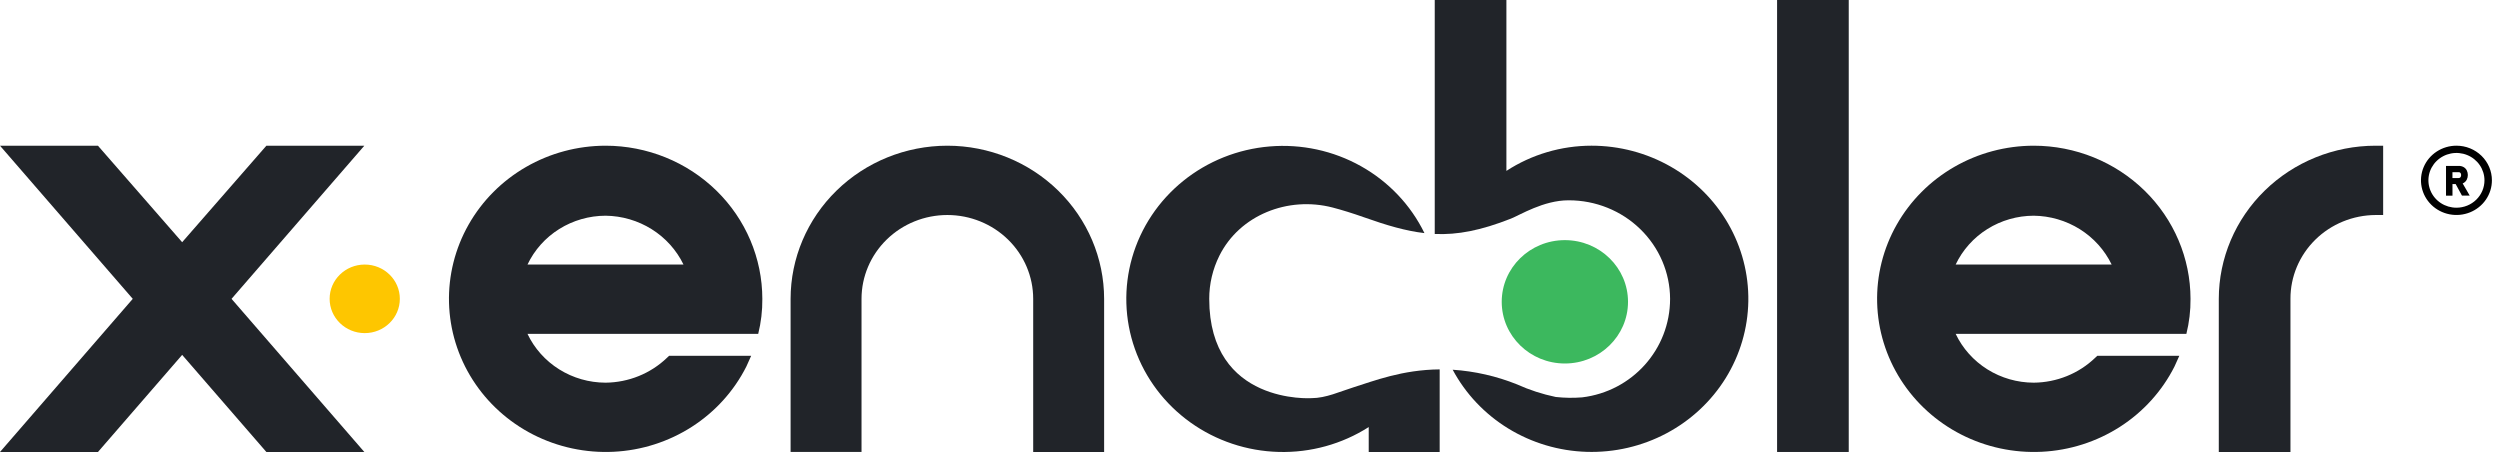
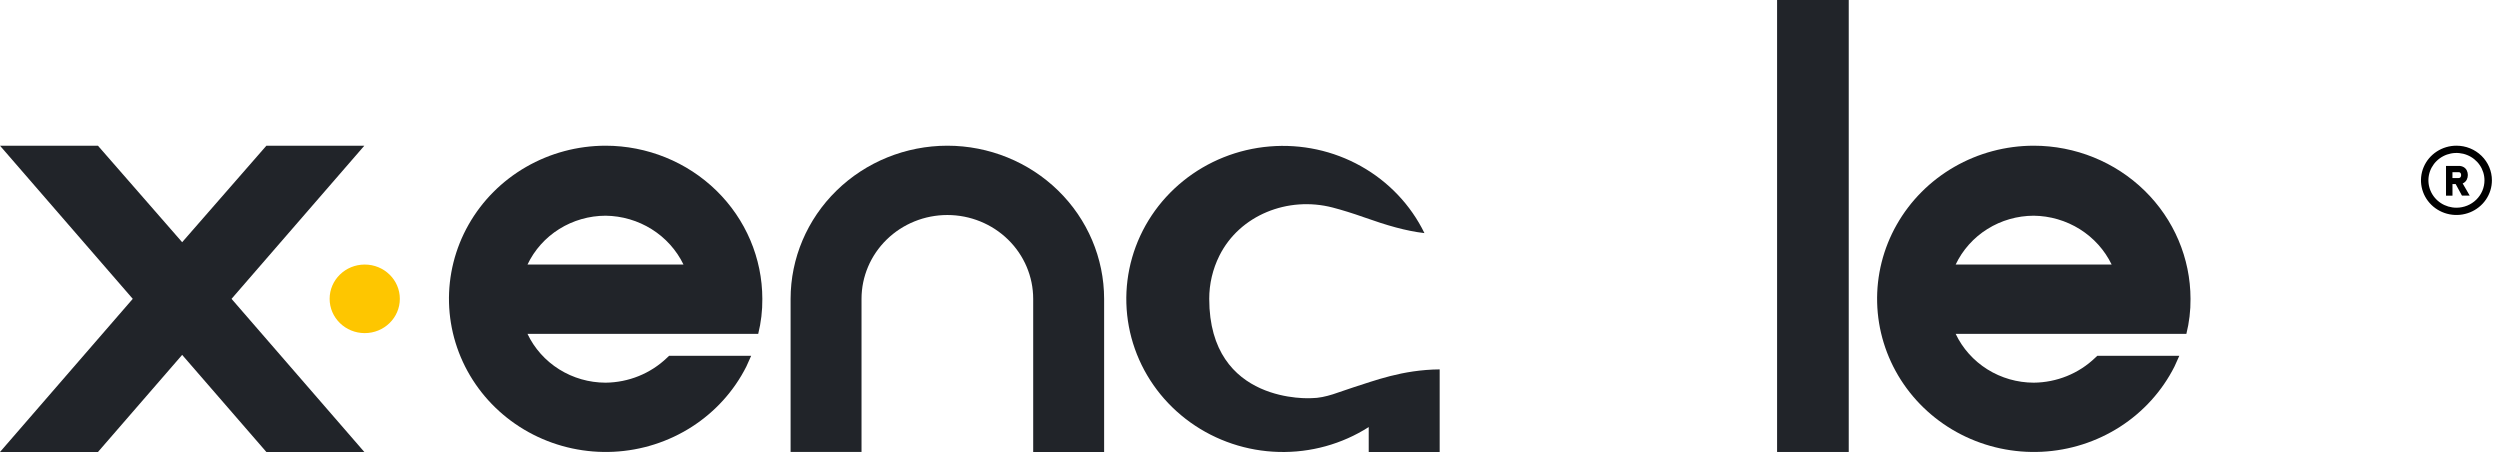
<svg xmlns="http://www.w3.org/2000/svg" width="228" height="42" viewBox="0 0 228 42" fill="none">
  <path d="M86.399 13.288C82.608 13.291 78.973 14.764 76.293 17.382C73.612 20 72.105 23.551 72.102 27.254V41.219H78.571V27.255C78.571 25.227 79.396 23.283 80.864 21.849C82.332 20.415 84.323 19.609 86.399 19.609C88.475 19.609 90.466 20.415 91.934 21.849C93.402 23.283 94.227 25.227 94.227 27.255V41.221H100.696V27.255C100.693 23.552 99.186 20.001 96.506 17.383C93.825 14.764 90.19 13.291 86.399 13.288Z" fill="#212429" />
  <path d="M168.605 0H162.07V41.22H168.605V0Z" fill="#212429" />
  <path d="M185.477 13.288C182.928 13.29 180.425 13.958 178.229 15.222C176.033 16.487 174.223 18.302 172.986 20.48C171.749 22.657 171.131 25.119 171.196 27.608C171.261 30.098 172.006 32.525 173.354 34.639C174.702 36.752 176.604 38.475 178.863 39.629C181.122 40.783 183.656 41.326 186.203 41.202C188.749 41.078 191.215 40.291 193.345 38.922C195.475 37.554 197.192 35.654 198.317 33.419L198.754 32.448H191.275L191.074 32.636C189.579 34.07 187.573 34.882 185.477 34.9C183.979 34.897 182.514 34.476 181.252 33.687C179.991 32.898 178.986 31.774 178.356 30.446H199.398C199.658 29.401 199.785 28.329 199.775 27.254C199.771 23.551 198.264 20 195.583 17.382C192.903 14.764 189.268 13.291 185.477 13.288ZM178.356 24.127C178.986 22.799 179.99 21.675 181.252 20.886C182.513 20.097 183.979 19.676 185.477 19.673C186.97 19.69 188.428 20.117 189.684 20.904C190.94 21.692 191.945 22.808 192.583 24.127H178.356Z" fill="#212429" />
-   <path d="M216.651 13.288C212.86 13.291 209.225 14.764 206.544 17.383C203.863 20.001 202.356 23.552 202.354 27.255V41.221H208.89V27.255C208.883 25.237 209.697 23.298 211.152 21.864C212.608 20.431 214.586 19.62 216.653 19.609H217.343V13.288H216.651Z" fill="#212429" />
  <path d="M33.264 30.38C35.032 30.38 36.465 28.98 36.465 27.253C36.465 25.526 35.032 24.127 33.264 24.127C31.496 24.127 30.062 25.526 30.062 27.253C30.062 28.98 31.496 30.38 33.264 30.38Z" fill="#FEC600" />
  <path d="M33.227 13.288H24.295L16.613 22.089L8.932 13.288H0L12.108 27.254L0 41.221H8.934L16.613 32.365L24.293 41.221H33.227L21.116 27.255L33.227 13.288Z" fill="#212429" />
  <path d="M55.23 13.288C52.68 13.29 50.178 13.959 47.982 15.223C45.785 16.488 43.975 18.303 42.739 20.481C41.503 22.659 40.885 25.12 40.95 27.609C41.015 30.099 41.76 32.526 43.108 34.639C44.456 36.753 46.358 38.476 48.618 39.63C50.877 40.783 53.411 41.326 55.957 41.202C58.503 41.078 60.969 40.29 63.099 38.922C65.229 37.554 66.946 35.654 68.071 33.419L68.506 32.448H61.024L60.824 32.636C59.328 34.07 57.322 34.881 55.226 34.9C53.728 34.897 52.262 34.476 51.001 33.687C49.739 32.898 48.735 31.774 48.105 30.446H69.15C69.409 29.401 69.535 28.329 69.525 27.254C69.522 23.551 68.015 20.001 65.334 17.383C62.654 14.764 59.02 13.292 55.23 13.288ZM48.108 24.127C48.738 22.799 49.742 21.675 51.004 20.886C52.266 20.097 53.731 19.676 55.23 19.673C56.722 19.69 58.18 20.117 59.436 20.904C60.693 21.692 61.697 22.808 62.335 24.127H48.108Z" fill="#212429" />
  <path d="M224.594 16.727C224.62 16.718 224.645 16.706 224.67 16.693C224.796 16.623 224.899 16.519 224.965 16.392C225.032 16.258 225.067 16.111 225.067 15.961C225.067 15.812 225.032 15.664 224.965 15.53C224.899 15.406 224.799 15.303 224.675 15.235C224.543 15.164 224.396 15.129 224.246 15.131H223.076V17.842H223.666V16.789H223.959L224.509 17.801L224.532 17.84H225.239L225.171 17.725L224.594 16.727ZM224.454 15.966C224.454 16.018 224.444 16.069 224.422 16.116C224.406 16.153 224.379 16.184 224.345 16.206C224.311 16.227 224.271 16.238 224.23 16.237H223.663V15.702H224.23C224.271 15.701 224.311 15.711 224.346 15.732C224.381 15.753 224.408 15.784 224.424 15.821C224.445 15.868 224.455 15.919 224.454 15.97V15.966Z" fill="black" />
  <path d="M224.028 13.287C223.388 13.287 222.763 13.472 222.231 13.819C221.699 14.166 221.284 14.659 221.039 15.237C220.794 15.814 220.73 16.449 220.855 17.062C220.98 17.675 221.288 18.238 221.74 18.68C222.192 19.122 222.768 19.423 223.396 19.545C224.023 19.667 224.673 19.605 225.264 19.366C225.855 19.127 226.361 18.722 226.716 18.203C227.072 17.684 227.262 17.073 227.262 16.448C227.263 16.033 227.179 15.622 227.017 15.238C226.854 14.855 226.616 14.506 226.316 14.213C226.015 13.919 225.659 13.686 225.266 13.527C224.873 13.368 224.453 13.287 224.028 13.287ZM224.028 18.943C223.522 18.943 223.028 18.797 222.607 18.523C222.187 18.248 221.859 17.858 221.666 17.402C221.472 16.946 221.422 16.444 221.52 15.959C221.619 15.475 221.863 15.03 222.22 14.681C222.578 14.331 223.033 14.094 223.529 13.997C224.025 13.901 224.539 13.95 225.006 14.139C225.473 14.328 225.872 14.648 226.153 15.059C226.434 15.47 226.584 15.952 226.584 16.446C226.584 17.108 226.315 17.744 225.835 18.212C225.356 18.68 224.706 18.943 224.028 18.943Z" fill="black" />
  <path d="M123.459 35.316C122.207 35.706 120.933 36.308 119.621 36.311C119.621 36.311 110.282 36.945 110.282 27.253C110.281 25.889 110.598 24.542 111.21 23.316C113.057 19.616 117.458 17.871 121.53 18.925C122.353 19.138 123.369 19.452 124.396 19.816C126.489 20.56 128.22 21.064 129.909 21.259C128.658 18.694 126.636 16.564 124.113 15.152C121.59 13.74 118.685 13.113 115.788 13.356C112.891 13.598 110.138 14.699 107.898 16.51C105.657 18.321 104.036 20.757 103.25 23.492C102.465 26.227 102.552 29.131 103.5 31.816C104.448 34.501 106.213 36.84 108.558 38.52C110.903 40.2 113.717 41.141 116.624 41.217C119.531 41.294 122.392 40.502 124.827 38.948V41.221H131.298V33.688C127.878 33.716 125.27 34.753 123.459 35.316Z" fill="#212429" />
-   <path d="M145.145 13.287C142.383 13.289 139.682 14.089 137.384 15.586V0H130.848V21.338C132.938 21.431 135.05 21.018 137.794 19.94C138.624 19.612 140.771 18.268 143.041 18.268H143.078C145.521 18.267 147.865 19.212 149.595 20.896C151.326 22.58 152.303 24.865 152.312 27.251C152.312 31.864 148.853 35.691 144.293 36.239C143.491 36.304 142.684 36.292 141.884 36.204C140.666 35.95 139.481 35.565 138.351 35.055C136.481 34.304 134.5 33.853 132.484 33.719C133.658 35.914 135.408 37.764 137.556 39.08C139.704 40.396 142.171 41.131 144.705 41.209C147.239 41.286 149.748 40.704 151.976 39.522C154.204 38.34 156.07 36.601 157.383 34.483C158.696 32.364 159.408 29.942 159.447 27.466C159.486 24.99 158.85 22.549 157.605 20.392C156.359 18.235 154.549 16.44 152.36 15.192C150.17 13.943 147.68 13.286 145.145 13.287Z" fill="#212429" />
-   <path d="M142.716 33.151C145.897 33.151 148.475 30.633 148.475 27.526C148.475 24.419 145.897 21.9 142.716 21.9C139.536 21.9 136.957 24.419 136.957 27.526C136.957 30.633 139.536 33.151 142.716 33.151Z" fill="#3CB85E" />
</svg>